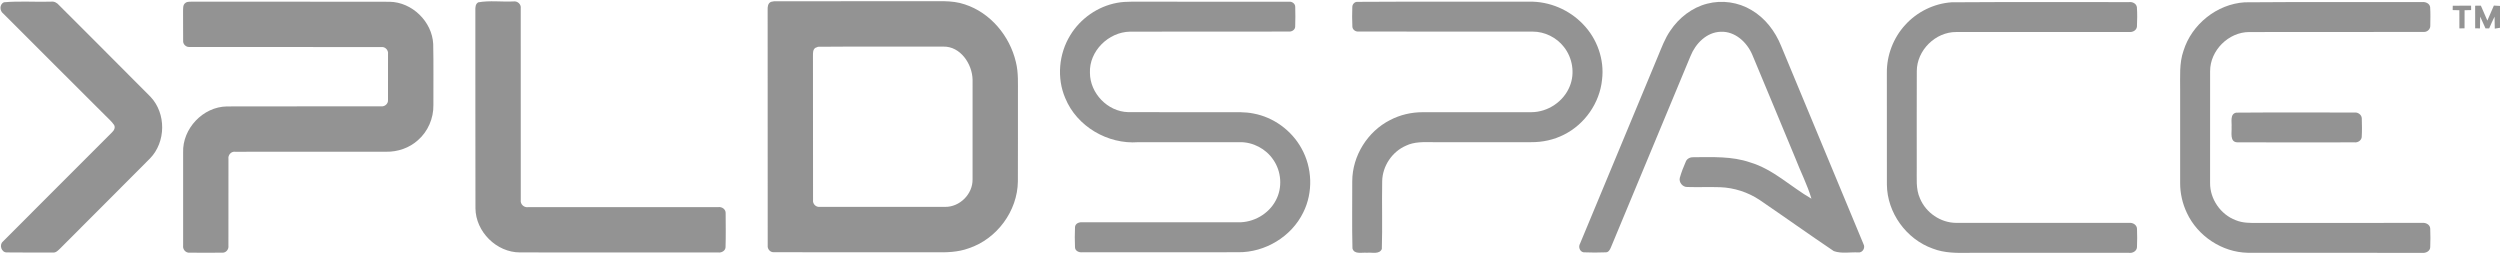
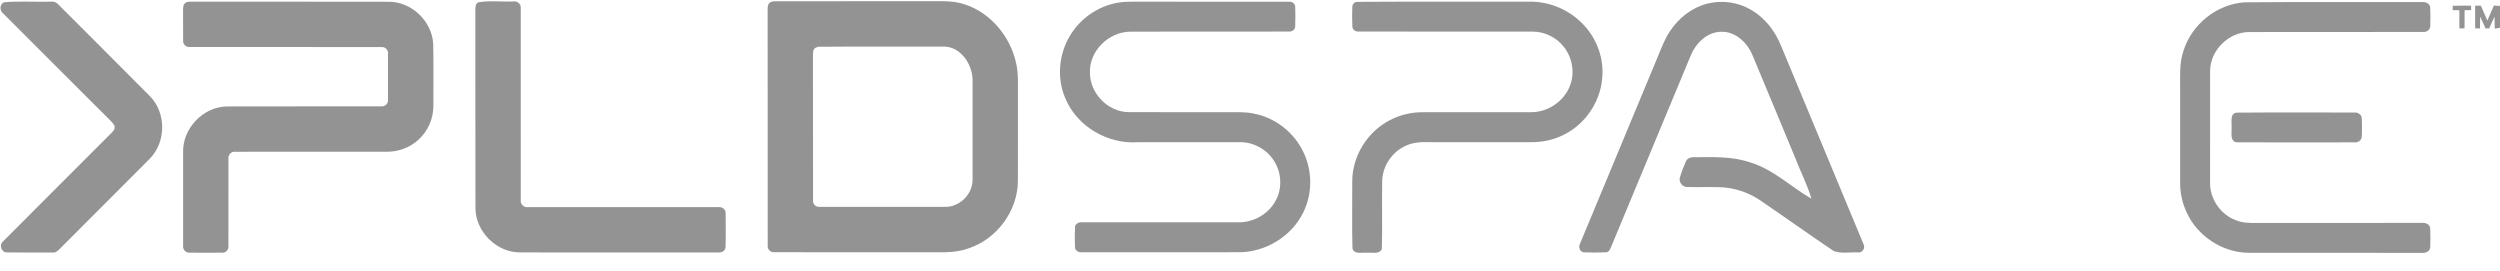
<svg xmlns="http://www.w3.org/2000/svg" width="120" height="13" viewBox="0 0 120 13" fill="none">
  <g clip-path="url(#clip0_3459_7235)">
    <path d="M0.187 0.109C0.932 0.043 1.692 0.101 2.443 0.08C2.6 0.056 2.737 0.133 2.836 0.25C4.296 1.718 5.769 3.174 7.225 4.646C7.982 5.447 7.968 6.817 7.2 7.606C5.772 9.049 4.328 10.476 2.898 11.916C2.793 12.015 2.685 12.146 2.523 12.12C1.788 12.119 1.053 12.127 0.318 12.116C0.07 12.117 -0.049 11.759 0.135 11.599C1.877 9.845 3.632 8.102 5.379 6.35C5.474 6.263 5.55 6.12 5.474 5.995C5.356 5.82 5.189 5.685 5.044 5.533C3.418 3.905 1.783 2.285 0.159 0.654C-0.024 0.52 -0.029 0.21 0.187 0.109Z" fill="#939393" />
    <path d="M8.907 0.135C9.011 0.06 9.148 0.089 9.268 0.08C12.412 0.086 15.558 0.075 18.702 0.085C19.78 0.102 20.74 1.035 20.794 2.111C20.815 3.088 20.799 4.066 20.803 5.044C20.814 5.679 20.54 6.314 20.059 6.731C19.647 7.102 19.091 7.293 18.539 7.283C16.125 7.285 13.711 7.281 11.297 7.285C11.097 7.253 10.934 7.443 10.966 7.636C10.963 9.023 10.968 10.41 10.964 11.797C10.988 11.972 10.842 12.146 10.659 12.128C10.142 12.133 9.624 12.133 9.107 12.128C8.918 12.15 8.764 11.974 8.79 11.791C8.788 10.301 8.789 8.811 8.79 7.32C8.751 6.175 9.744 5.124 10.892 5.109C13.36 5.099 15.828 5.111 18.295 5.104C18.469 5.125 18.639 4.979 18.624 4.8C18.629 4.066 18.627 3.331 18.625 2.597C18.652 2.41 18.49 2.232 18.299 2.259C15.233 2.254 12.167 2.261 9.102 2.255C8.933 2.272 8.775 2.124 8.791 1.952C8.783 1.492 8.794 1.031 8.787 0.571C8.794 0.423 8.762 0.231 8.907 0.135Z" fill="#939393" />
    <path d="M22.956 0.112C23.501 0.015 24.078 0.095 24.636 0.07C24.834 0.034 25.027 0.202 24.995 0.407C24.999 3.471 24.995 6.535 24.997 9.598C24.966 9.807 25.157 9.978 25.362 9.942C28.399 9.943 31.436 9.943 34.473 9.942C34.653 9.914 34.846 10.048 34.831 10.242C34.834 10.784 34.843 11.326 34.826 11.867C34.818 12.041 34.632 12.139 34.474 12.119C31.303 12.118 28.133 12.124 24.962 12.116C23.835 12.12 22.83 11.123 22.822 9.995C22.813 6.828 22.822 3.66 22.817 0.493C22.814 0.355 22.818 0.188 22.956 0.112Z" fill="#939393" />
    <path d="M37.009 0.089C37.044 0.083 37.113 0.068 37.149 0.062C39.535 0.056 41.922 0.061 44.309 0.059C44.977 0.077 45.667 -0.012 46.311 0.211C47.543 0.611 48.468 1.728 48.761 2.973C48.892 3.489 48.857 4.024 48.861 4.55C48.859 5.934 48.865 7.32 48.858 8.704C48.843 10.131 47.848 11.472 46.496 11.919C45.979 12.109 45.422 12.12 44.878 12.109C42.3 12.107 39.723 12.114 37.146 12.106C36.974 12.119 36.831 11.956 36.85 11.789C36.845 8.02 36.851 4.251 36.847 0.482C36.841 0.338 36.853 0.154 37.009 0.089ZM39.133 2.299C39.013 2.388 39.023 2.546 39.022 2.678C39.026 4.985 39.021 7.292 39.026 9.598C39 9.781 39.16 9.952 39.346 9.93C41.352 9.934 43.358 9.934 45.364 9.93C46.066 9.941 46.693 9.317 46.683 8.615C46.687 7.019 46.686 5.423 46.684 3.827C46.67 3.072 46.1 2.217 45.278 2.237C43.274 2.243 41.27 2.227 39.267 2.245C39.234 2.259 39.166 2.285 39.133 2.299Z" fill="#939393" />
    <path d="M53.614 0.137C53.843 0.094 54.078 0.081 54.312 0.081C56.833 0.084 59.355 0.078 61.876 0.083C62.019 0.066 62.172 0.177 62.171 0.328C62.179 0.646 62.182 0.966 62.169 1.285C62.161 1.437 62 1.529 61.859 1.515C59.318 1.52 56.776 1.511 54.235 1.52C53.211 1.538 52.274 2.452 52.317 3.493C52.317 4.472 53.165 5.359 54.148 5.382C55.747 5.389 57.346 5.383 58.944 5.385C59.352 5.388 59.765 5.366 60.167 5.449C61.134 5.628 62 6.263 62.473 7.125C62.993 8.054 63.035 9.237 62.558 10.193C61.994 11.359 60.724 12.12 59.434 12.107C56.939 12.111 54.444 12.108 51.95 12.109C51.797 12.127 51.605 12.049 51.6 11.872C51.587 11.546 51.585 11.217 51.601 10.891C51.619 10.724 51.801 10.654 51.949 10.67C54.442 10.67 56.935 10.669 59.426 10.67C60.164 10.689 60.899 10.273 61.24 9.616C61.566 9.011 61.51 8.228 61.117 7.667C60.766 7.143 60.144 6.816 59.513 6.824C57.888 6.824 56.263 6.824 54.638 6.825C53.176 6.936 51.687 6.072 51.13 4.704C50.718 3.739 50.824 2.584 51.371 1.694C51.856 0.891 52.691 0.308 53.614 0.137Z" fill="#939393" />
    <path d="M65.129 0.089C67.89 0.071 70.653 0.087 73.414 0.08C74.372 0.063 75.324 0.469 75.984 1.161C76.663 1.856 77.019 2.859 76.898 3.826C76.786 4.938 76.073 5.963 75.074 6.462C74.588 6.711 74.041 6.829 73.497 6.824C71.925 6.825 70.353 6.824 68.78 6.824C68.344 6.82 67.887 6.798 67.484 6.994C66.82 7.283 66.358 7.972 66.345 8.697C66.325 9.781 66.361 10.868 66.328 11.952C66.206 12.229 65.847 12.102 65.612 12.132C65.382 12.107 64.999 12.227 64.918 11.924C64.891 10.849 64.911 9.772 64.908 8.696C64.912 7.48 65.643 6.31 66.725 5.762C67.205 5.511 67.745 5.386 68.286 5.386C70.023 5.383 71.761 5.387 73.498 5.385C74.291 5.387 75.06 4.874 75.351 4.134C75.604 3.516 75.48 2.772 75.067 2.253C74.714 1.798 74.148 1.517 73.571 1.517C70.783 1.513 67.994 1.52 65.206 1.514C65.067 1.528 64.921 1.425 64.914 1.281C64.897 0.966 64.901 0.649 64.911 0.333C64.911 0.215 65.007 0.097 65.129 0.089Z" fill="#939393" />
    <path d="M81.947 0.176C82.656 -0.01 83.437 0.104 84.066 0.48C84.726 0.864 85.211 1.502 85.493 2.204C86.811 5.375 88.133 8.543 89.447 11.716C89.55 11.893 89.403 12.142 89.195 12.116C88.806 12.096 88.394 12.185 88.023 12.053C86.83 11.25 85.659 10.414 84.471 9.604C83.911 9.228 83.246 9.012 82.572 8.986C82.041 8.968 81.51 8.993 80.98 8.976C80.762 8.978 80.579 8.749 80.63 8.538C80.707 8.265 80.812 7.999 80.926 7.74C80.99 7.599 81.151 7.538 81.298 7.546C82.203 7.543 83.133 7.494 84.003 7.794C85.119 8.125 85.961 8.97 86.95 9.538C86.75 8.862 86.421 8.23 86.168 7.572C85.481 5.924 84.801 4.273 84.11 2.628C83.855 2.028 83.285 1.496 82.598 1.525C81.92 1.542 81.385 2.09 81.146 2.688C79.87 5.751 78.596 8.815 77.321 11.88C77.277 11.985 77.21 12.114 77.078 12.112C76.723 12.125 76.366 12.128 76.011 12.111C75.825 12.078 75.75 11.847 75.842 11.694C77.088 8.694 78.337 5.695 79.585 2.695C79.759 2.278 79.915 1.847 80.175 1.473C80.59 0.852 81.218 0.361 81.947 0.176Z" fill="#939393" />
-     <path d="M93.674 0.11C96.517 0.089 99.359 0.107 102.201 0.101C102.361 0.081 102.545 0.172 102.571 0.344C102.592 0.654 102.589 0.967 102.573 1.278C102.555 1.455 102.368 1.555 102.204 1.535C99.436 1.537 96.669 1.533 93.901 1.537C92.901 1.53 92.006 2.415 92.006 3.415C91.999 4.961 92.005 6.507 92.004 8.052C92.013 8.544 91.948 9.063 92.159 9.524C92.442 10.212 93.154 10.696 93.9 10.698C96.665 10.702 99.431 10.698 102.197 10.699C102.37 10.676 102.57 10.792 102.576 10.98C102.587 11.274 102.588 11.569 102.575 11.863C102.566 12.052 102.364 12.161 102.192 12.136C99.646 12.136 97.1 12.136 94.553 12.136C93.954 12.145 93.337 12.155 92.77 11.931C91.503 11.482 90.583 10.211 90.571 8.863C90.566 7.075 90.57 5.286 90.569 3.498C90.559 2.658 90.879 1.82 91.446 1.201C92.013 0.571 92.827 0.169 93.674 0.11Z" fill="#939393" />
    <path d="M107.745 0.111C110.582 0.087 113.421 0.107 116.259 0.1C116.422 0.081 116.618 0.159 116.647 0.339C116.667 0.633 116.658 0.928 116.654 1.224C116.666 1.393 116.511 1.543 116.344 1.533C113.552 1.541 110.76 1.53 107.968 1.538C106.97 1.536 106.081 2.422 106.085 3.421C106.081 5.207 106.082 6.994 106.084 8.78C106.076 9.555 106.59 10.298 107.316 10.57C107.65 10.708 108.016 10.705 108.372 10.7C111.001 10.698 113.63 10.7 116.259 10.699C116.432 10.676 116.647 10.779 116.651 10.976C116.662 11.272 116.663 11.57 116.651 11.867C116.644 12.059 116.433 12.159 116.263 12.137C113.471 12.133 110.679 12.139 107.887 12.133C106.659 12.107 105.492 11.334 104.972 10.224C104.759 9.776 104.646 9.283 104.647 8.788C104.647 7.294 104.647 5.8 104.647 4.306C104.653 3.681 104.597 3.039 104.808 2.437C105.202 1.165 106.412 0.196 107.745 0.111Z" fill="#939393" />
    <path d="M117.732 0.274C118.024 0.272 118.318 0.272 118.612 0.273C118.613 0.326 118.614 0.432 118.615 0.484C118.508 0.486 118.403 0.489 118.3 0.491C118.298 0.781 118.298 1.071 118.298 1.361C118.236 1.361 118.113 1.362 118.051 1.362C118.048 1.072 118.049 0.781 118.049 0.491C117.941 0.489 117.834 0.486 117.729 0.484C117.729 0.432 117.731 0.327 117.732 0.274Z" fill="#939393" />
-     <path d="M118.807 0.274C118.897 0.274 118.988 0.273 119.082 0.272C119.184 0.511 119.286 0.752 119.393 0.989C119.499 0.75 119.601 0.508 119.706 0.267C119.803 0.274 119.901 0.28 120.001 0.285V1.333C119.938 1.344 119.812 1.365 119.749 1.375C119.746 1.183 119.742 0.991 119.739 0.799C119.646 0.985 119.562 1.174 119.48 1.363C119.436 1.363 119.348 1.362 119.304 1.362C119.222 1.172 119.138 0.985 119.05 0.798C119.042 0.986 119.04 1.174 119.038 1.362C118.98 1.362 118.865 1.362 118.808 1.361C118.803 0.999 118.804 0.637 118.807 0.274Z" fill="#939393" />
+     <path d="M118.807 0.274C118.897 0.274 118.988 0.273 119.082 0.272C119.184 0.511 119.286 0.752 119.393 0.989C119.499 0.75 119.601 0.508 119.706 0.267C119.803 0.274 119.901 0.28 120.001 0.285V1.333C119.938 1.344 119.812 1.365 119.749 1.375C119.746 1.183 119.742 0.991 119.739 0.799C119.646 0.985 119.562 1.174 119.48 1.363C119.436 1.363 119.348 1.362 119.304 1.362C119.222 1.172 119.138 0.985 119.05 0.798C119.042 0.986 119.04 1.174 119.038 1.362C118.98 1.362 118.865 1.362 118.808 1.361C118.803 0.999 118.804 0.637 118.807 0.274" fill="#939393" />
    <path d="M107.34 5.407C109.232 5.39 111.123 5.404 113.014 5.401C113.184 5.381 113.367 5.511 113.366 5.691C113.376 5.989 113.38 6.289 113.362 6.587C113.338 6.751 113.171 6.851 113.014 6.833C111.142 6.835 109.269 6.838 107.396 6.832C107.011 6.824 107.135 6.348 107.116 6.097C107.137 5.867 107.022 5.468 107.34 5.407Z" fill="#939393" />
  </g>
  <defs>
    <clipPath id="clip0_3459_7235">
      <rect width="120" height="12.195" fill="white" />
    </clipPath>
  </defs>
</svg>